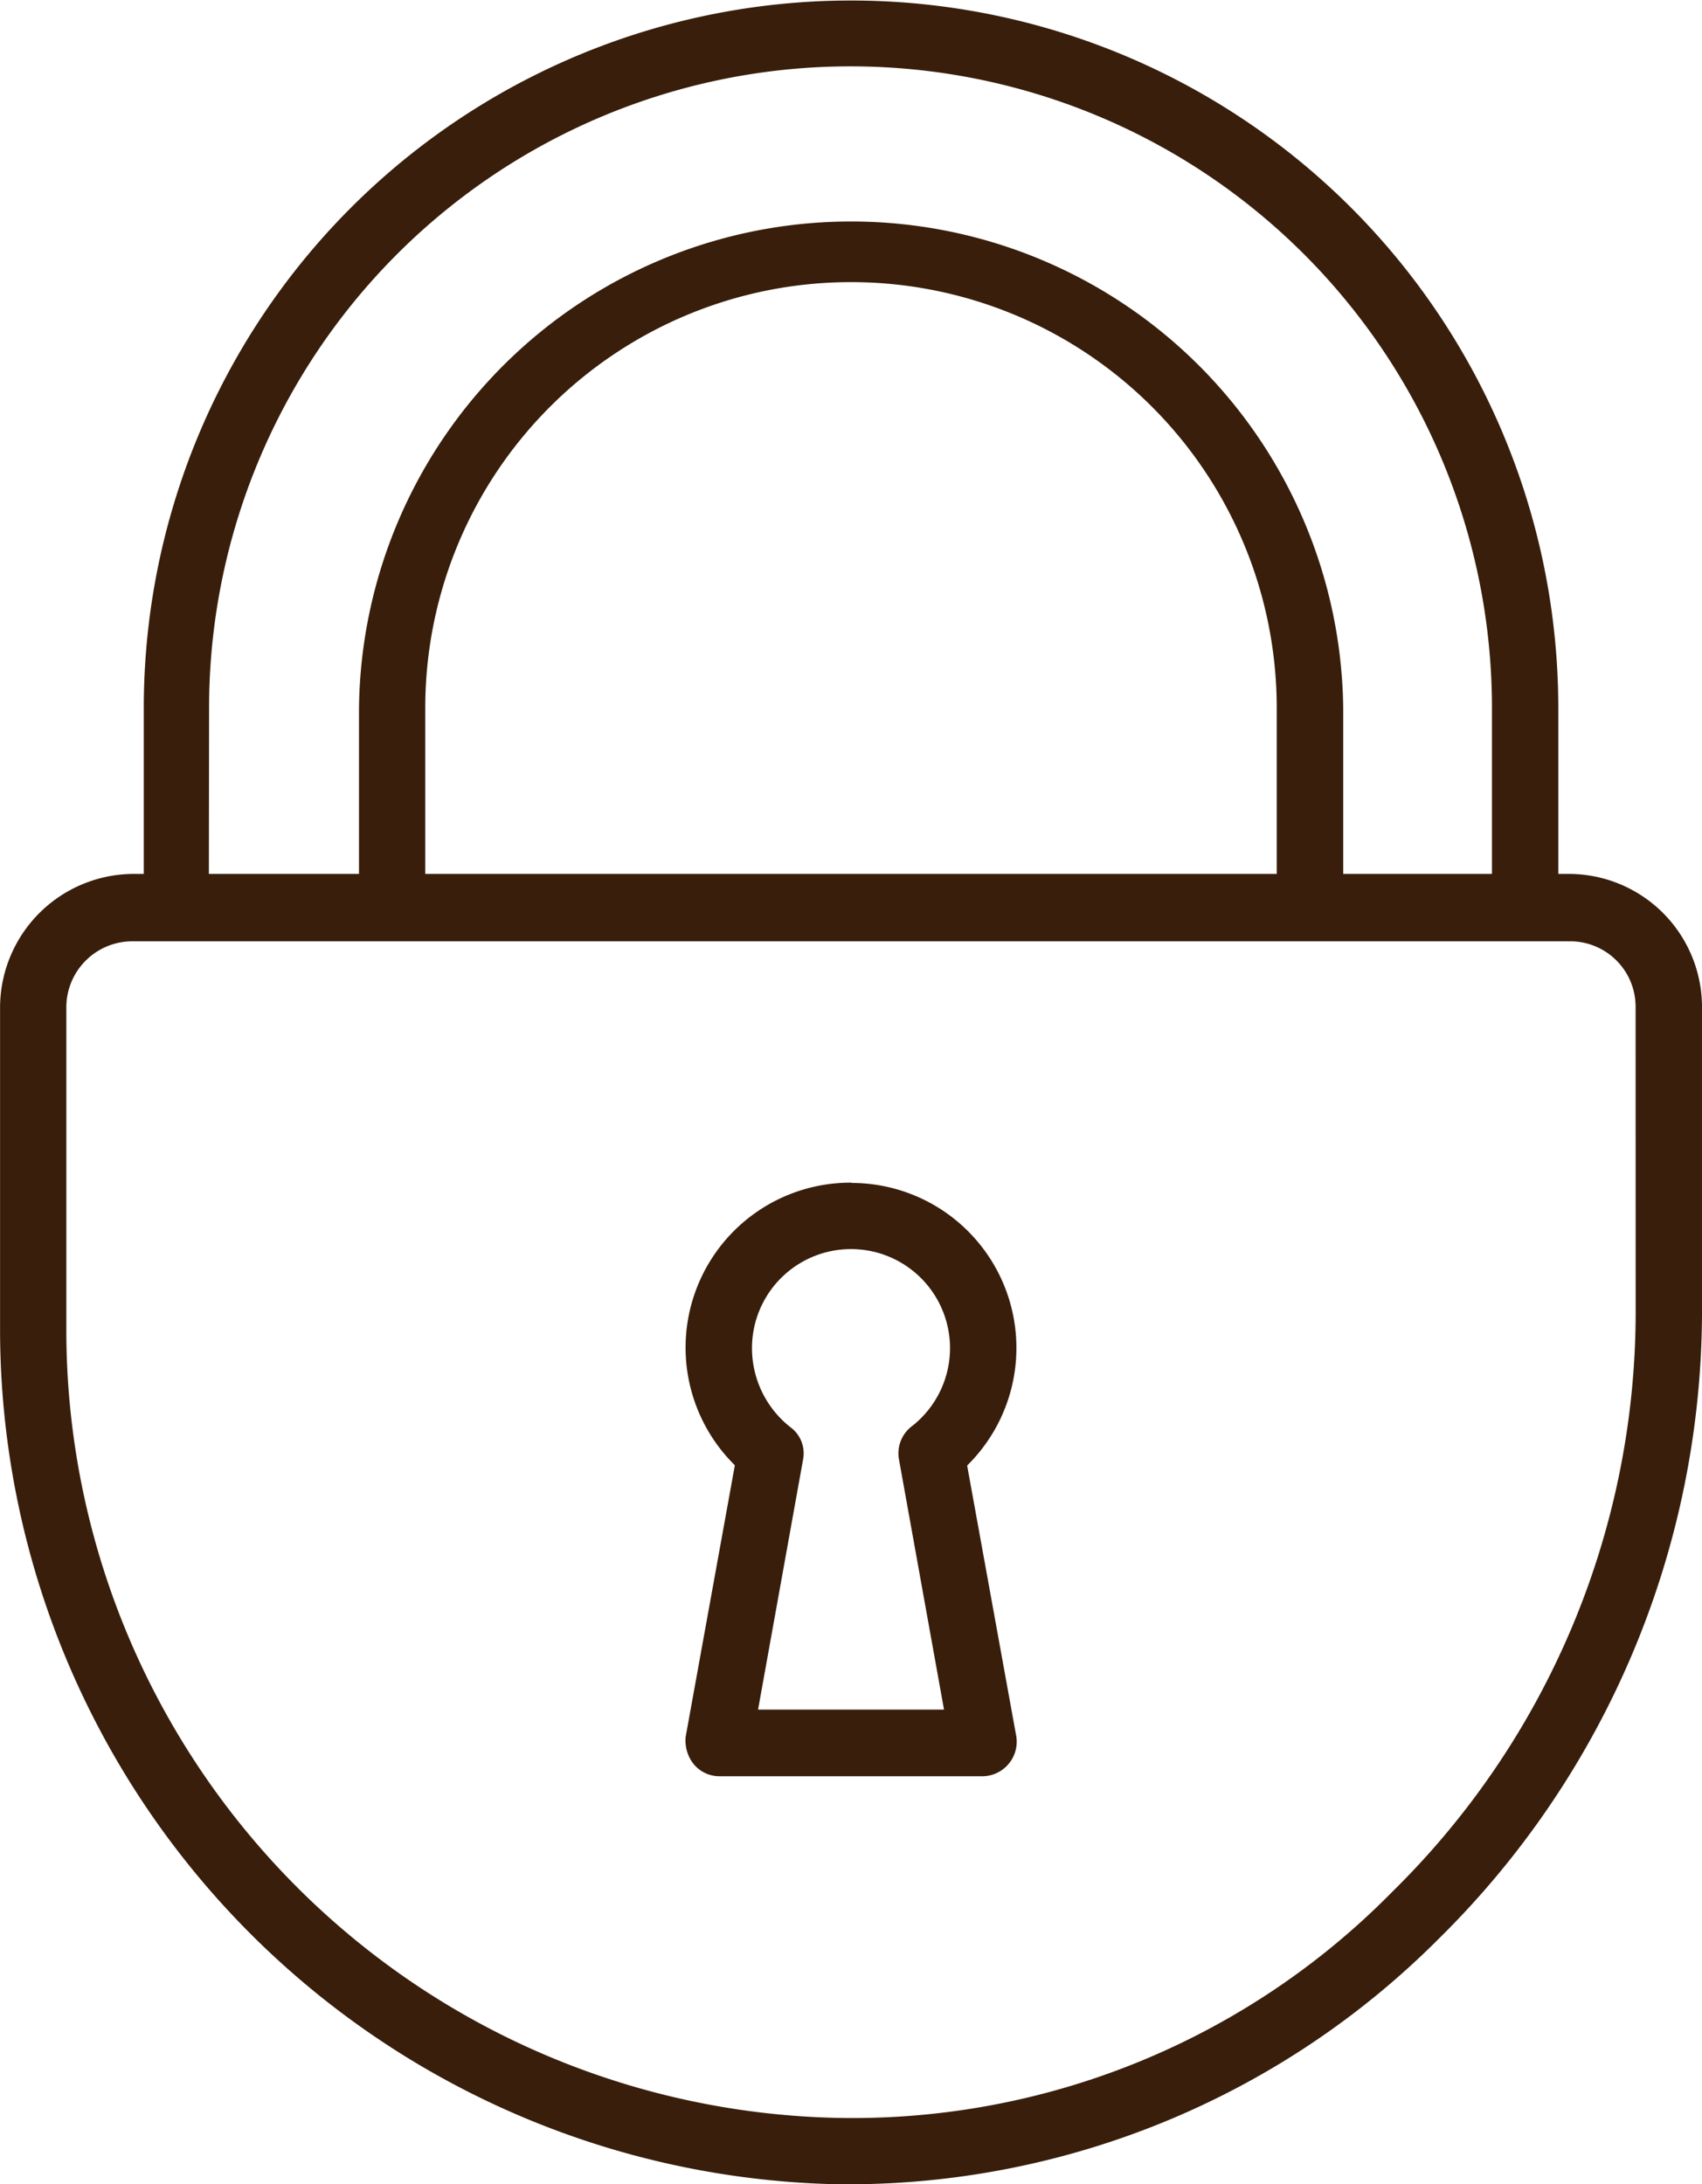
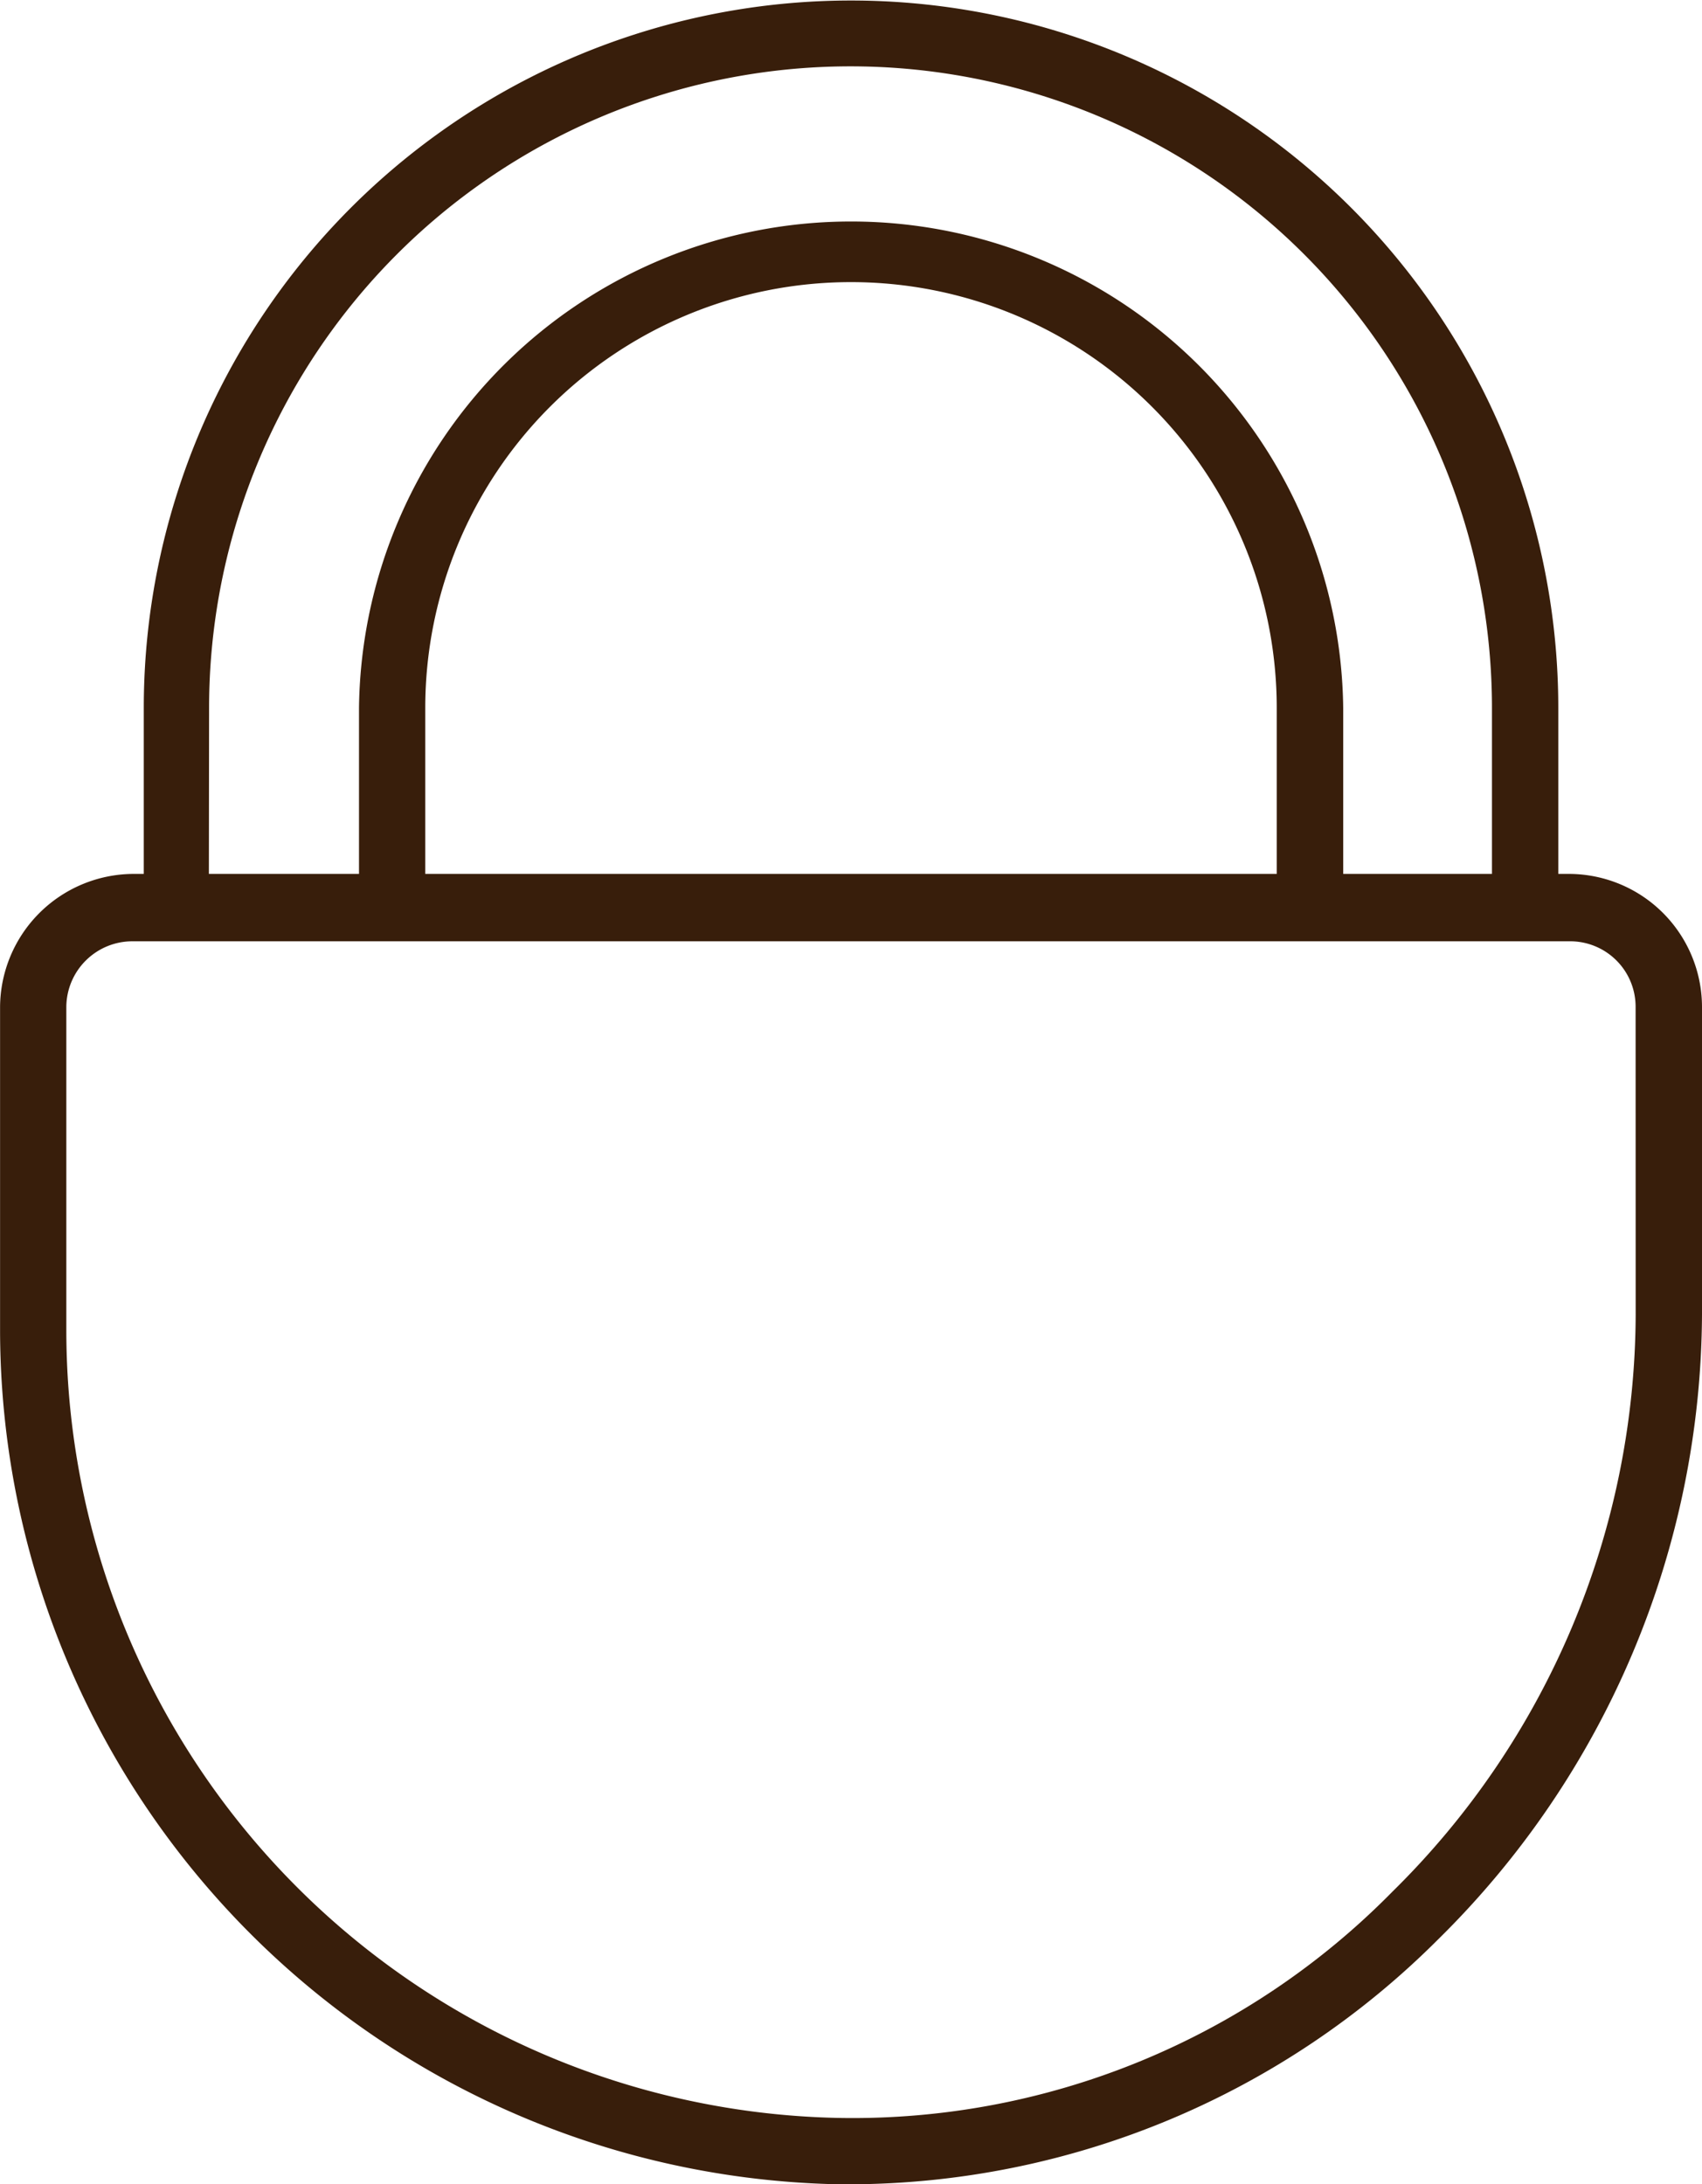
<svg xmlns="http://www.w3.org/2000/svg" width="24.942" height="31.999" viewBox="0 0 24.942 31.999">
  <g id="Raggruppa_18759" data-name="Raggruppa 18759" transform="translate(-93.754 -80.405)">
    <g id="Raggruppa_18757" data-name="Raggruppa 18757" transform="translate(93.754 80.405)">
      <path id="Tracciato_81759" data-name="Tracciato 81759" d="M116.752,93.208h-.162V90.777a10.364,10.364,0,1,0-20.729,0v2.431H95.7a1.962,1.962,0,0,0-1.945,1.945v4.773a12.534,12.534,0,0,0,12.3,12.479h.162a12.234,12.234,0,0,0,8.619-3.595,12.923,12.923,0,0,0,3.86-9.149V95.152A1.952,1.952,0,0,0,116.752,93.208ZM96.818,90.777a9.4,9.4,0,0,1,18.8,0v2.431h-2.18V90.777a7.212,7.212,0,0,0-14.423,0v2.431h-2.2Zm3.168,2.431V90.777a6.239,6.239,0,0,1,12.478,0v2.431Zm17.738,6.453a11.913,11.913,0,0,1-3.565,8.457,11.092,11.092,0,0,1-8.088,3.315A11.546,11.546,0,0,1,94.726,99.926V95.152a.968.968,0,0,1,.972-.957h21.053a.959.959,0,0,1,.972.957Z" transform="translate(-93.754 -80.405)" fill="#381e0b" />
    </g>
    <g id="Raggruppa_18758" data-name="Raggruppa 18758" transform="translate(103.799 97.731)">
-       <path id="Tracciato_81760" data-name="Tracciato 81760" d="M96.869,81.581a2.417,2.417,0,0,0-1.709,4.14L94.439,89.7a.555.555,0,0,0,.118.4.491.491,0,0,0,.368.177H98.8a.507.507,0,0,0,.486-.574l-.722-3.978a2.417,2.417,0,0,0-1.694-4.14Zm.693,4.037.663,3.683H95.5l.663-3.683a.475.475,0,0,0-.192-.457,1.474,1.474,0,0,1-.56-1.149,1.451,1.451,0,1,1,2.328,1.149A.5.5,0,0,0,97.562,85.618Z" transform="translate(-94.436 -81.581)" fill="#381e0b" />
-     </g>
+       </g>
  </g>
</svg>